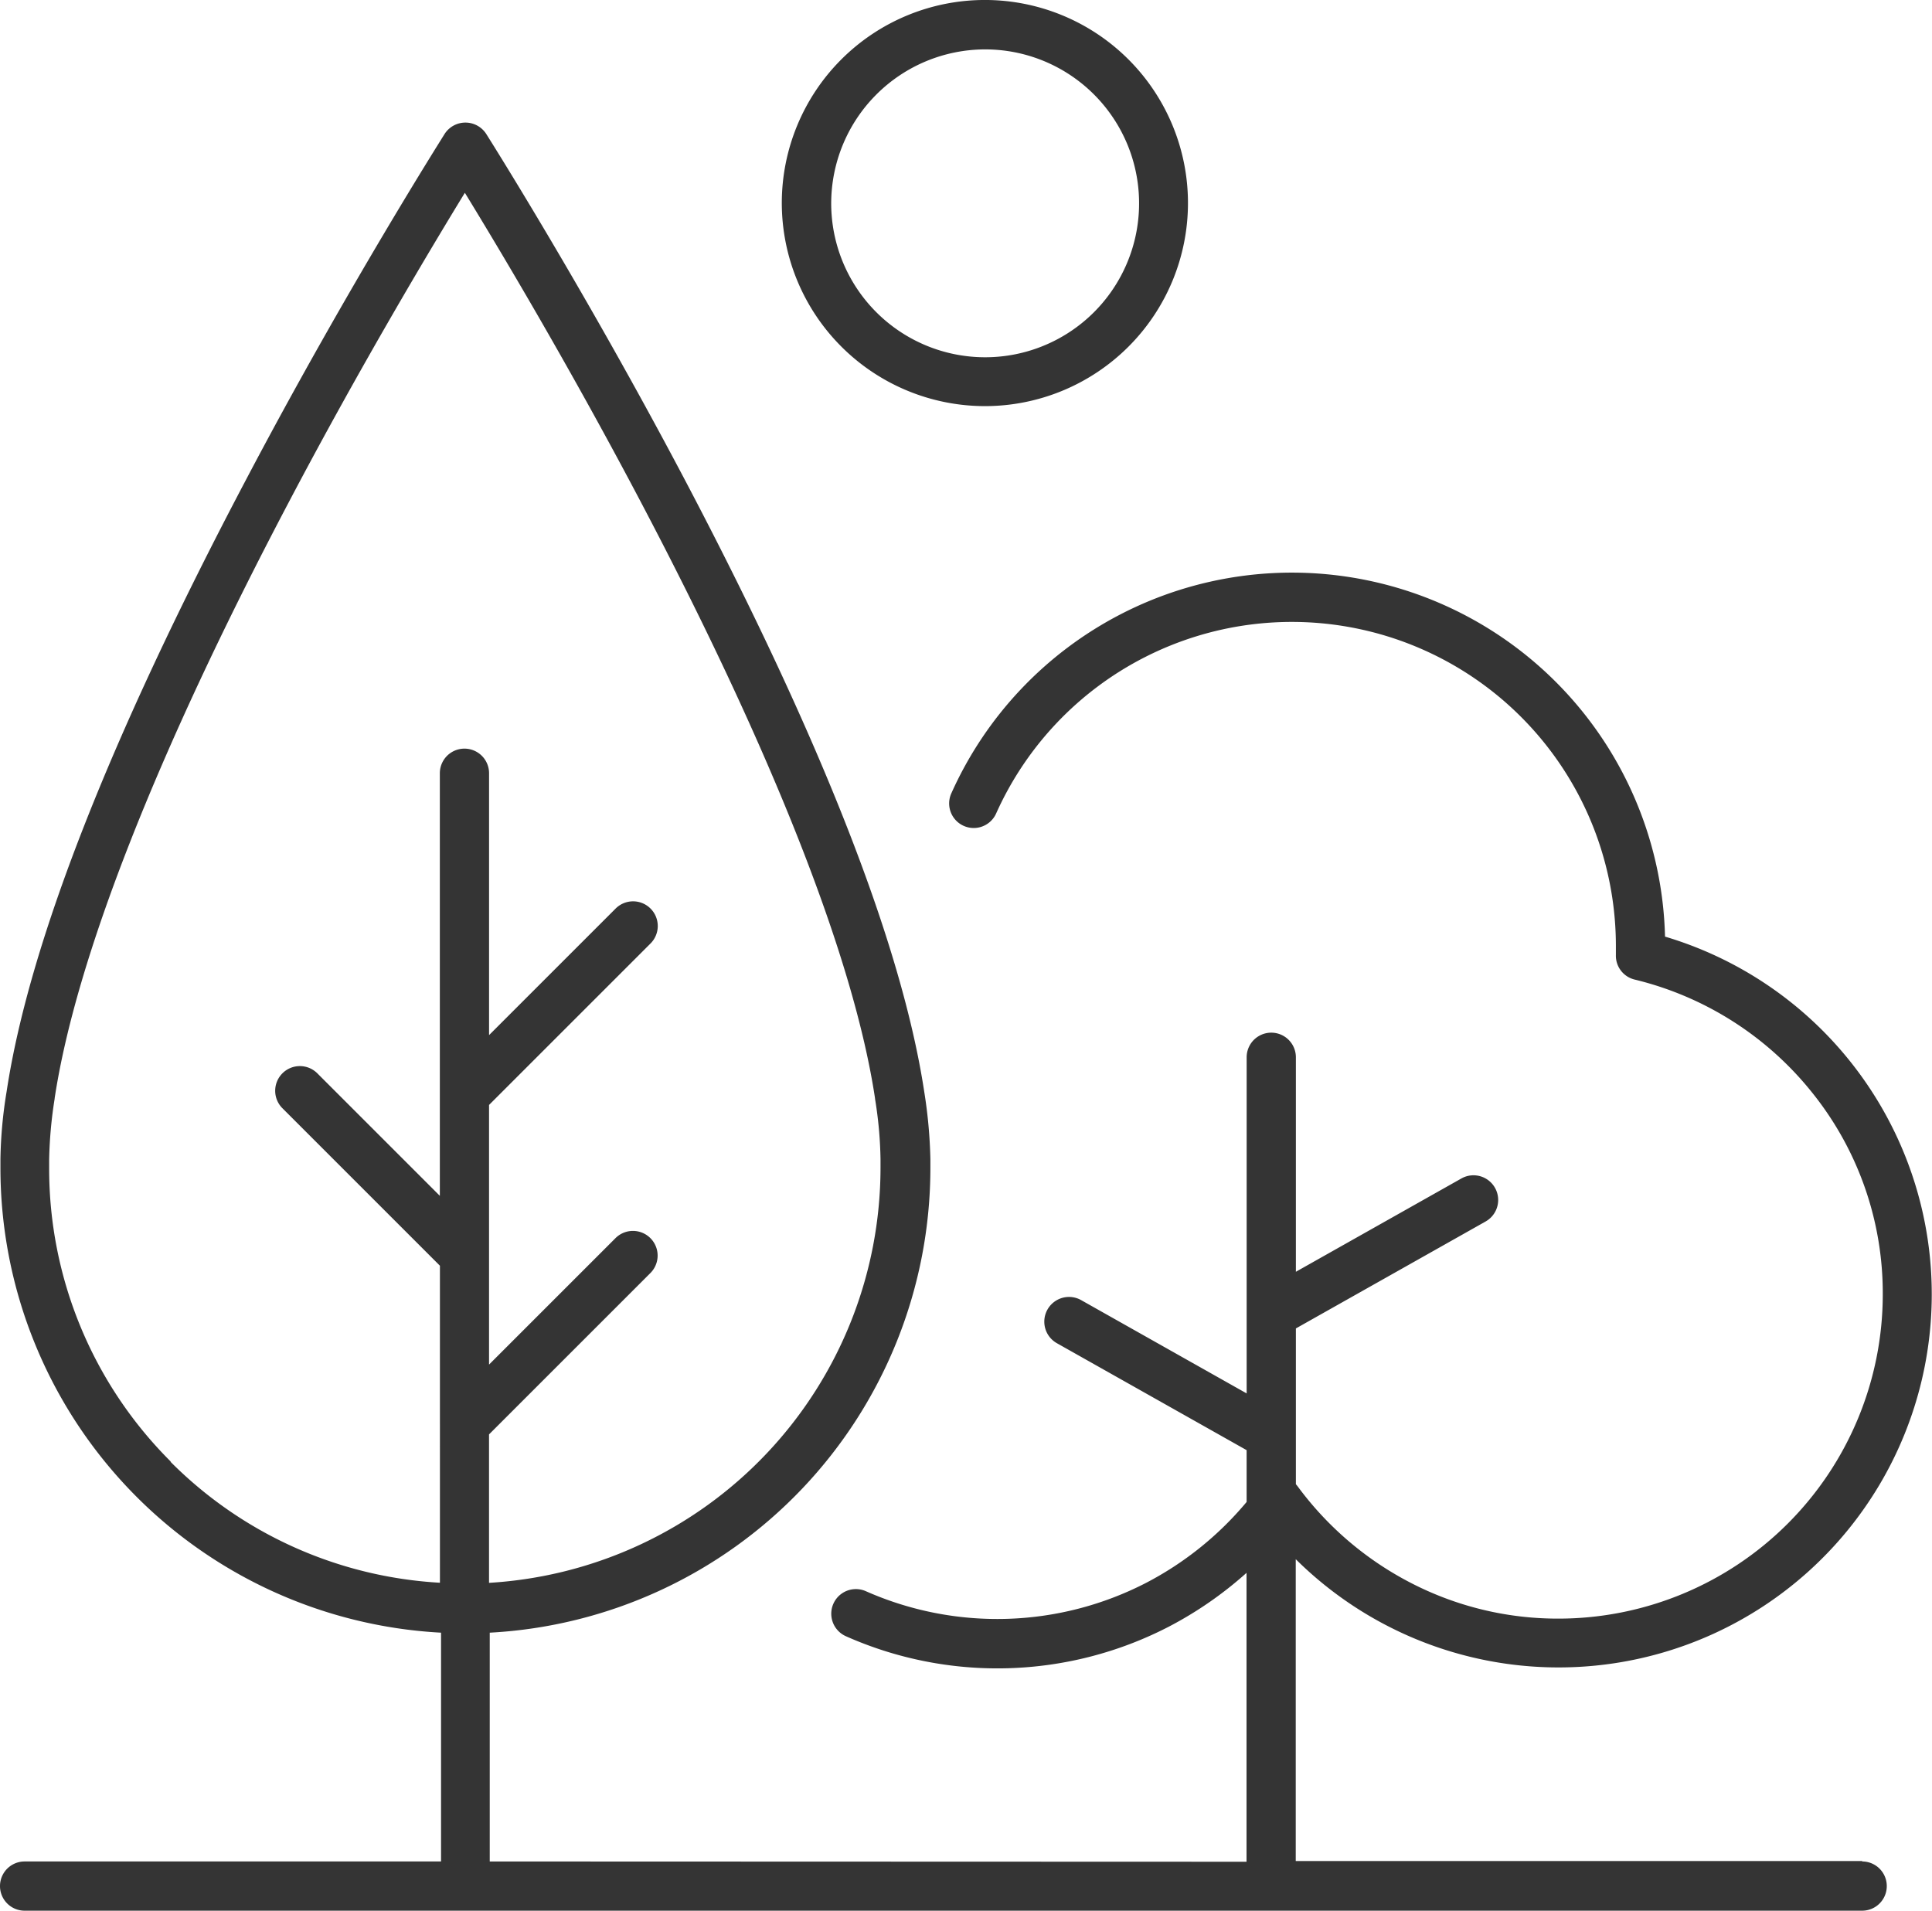
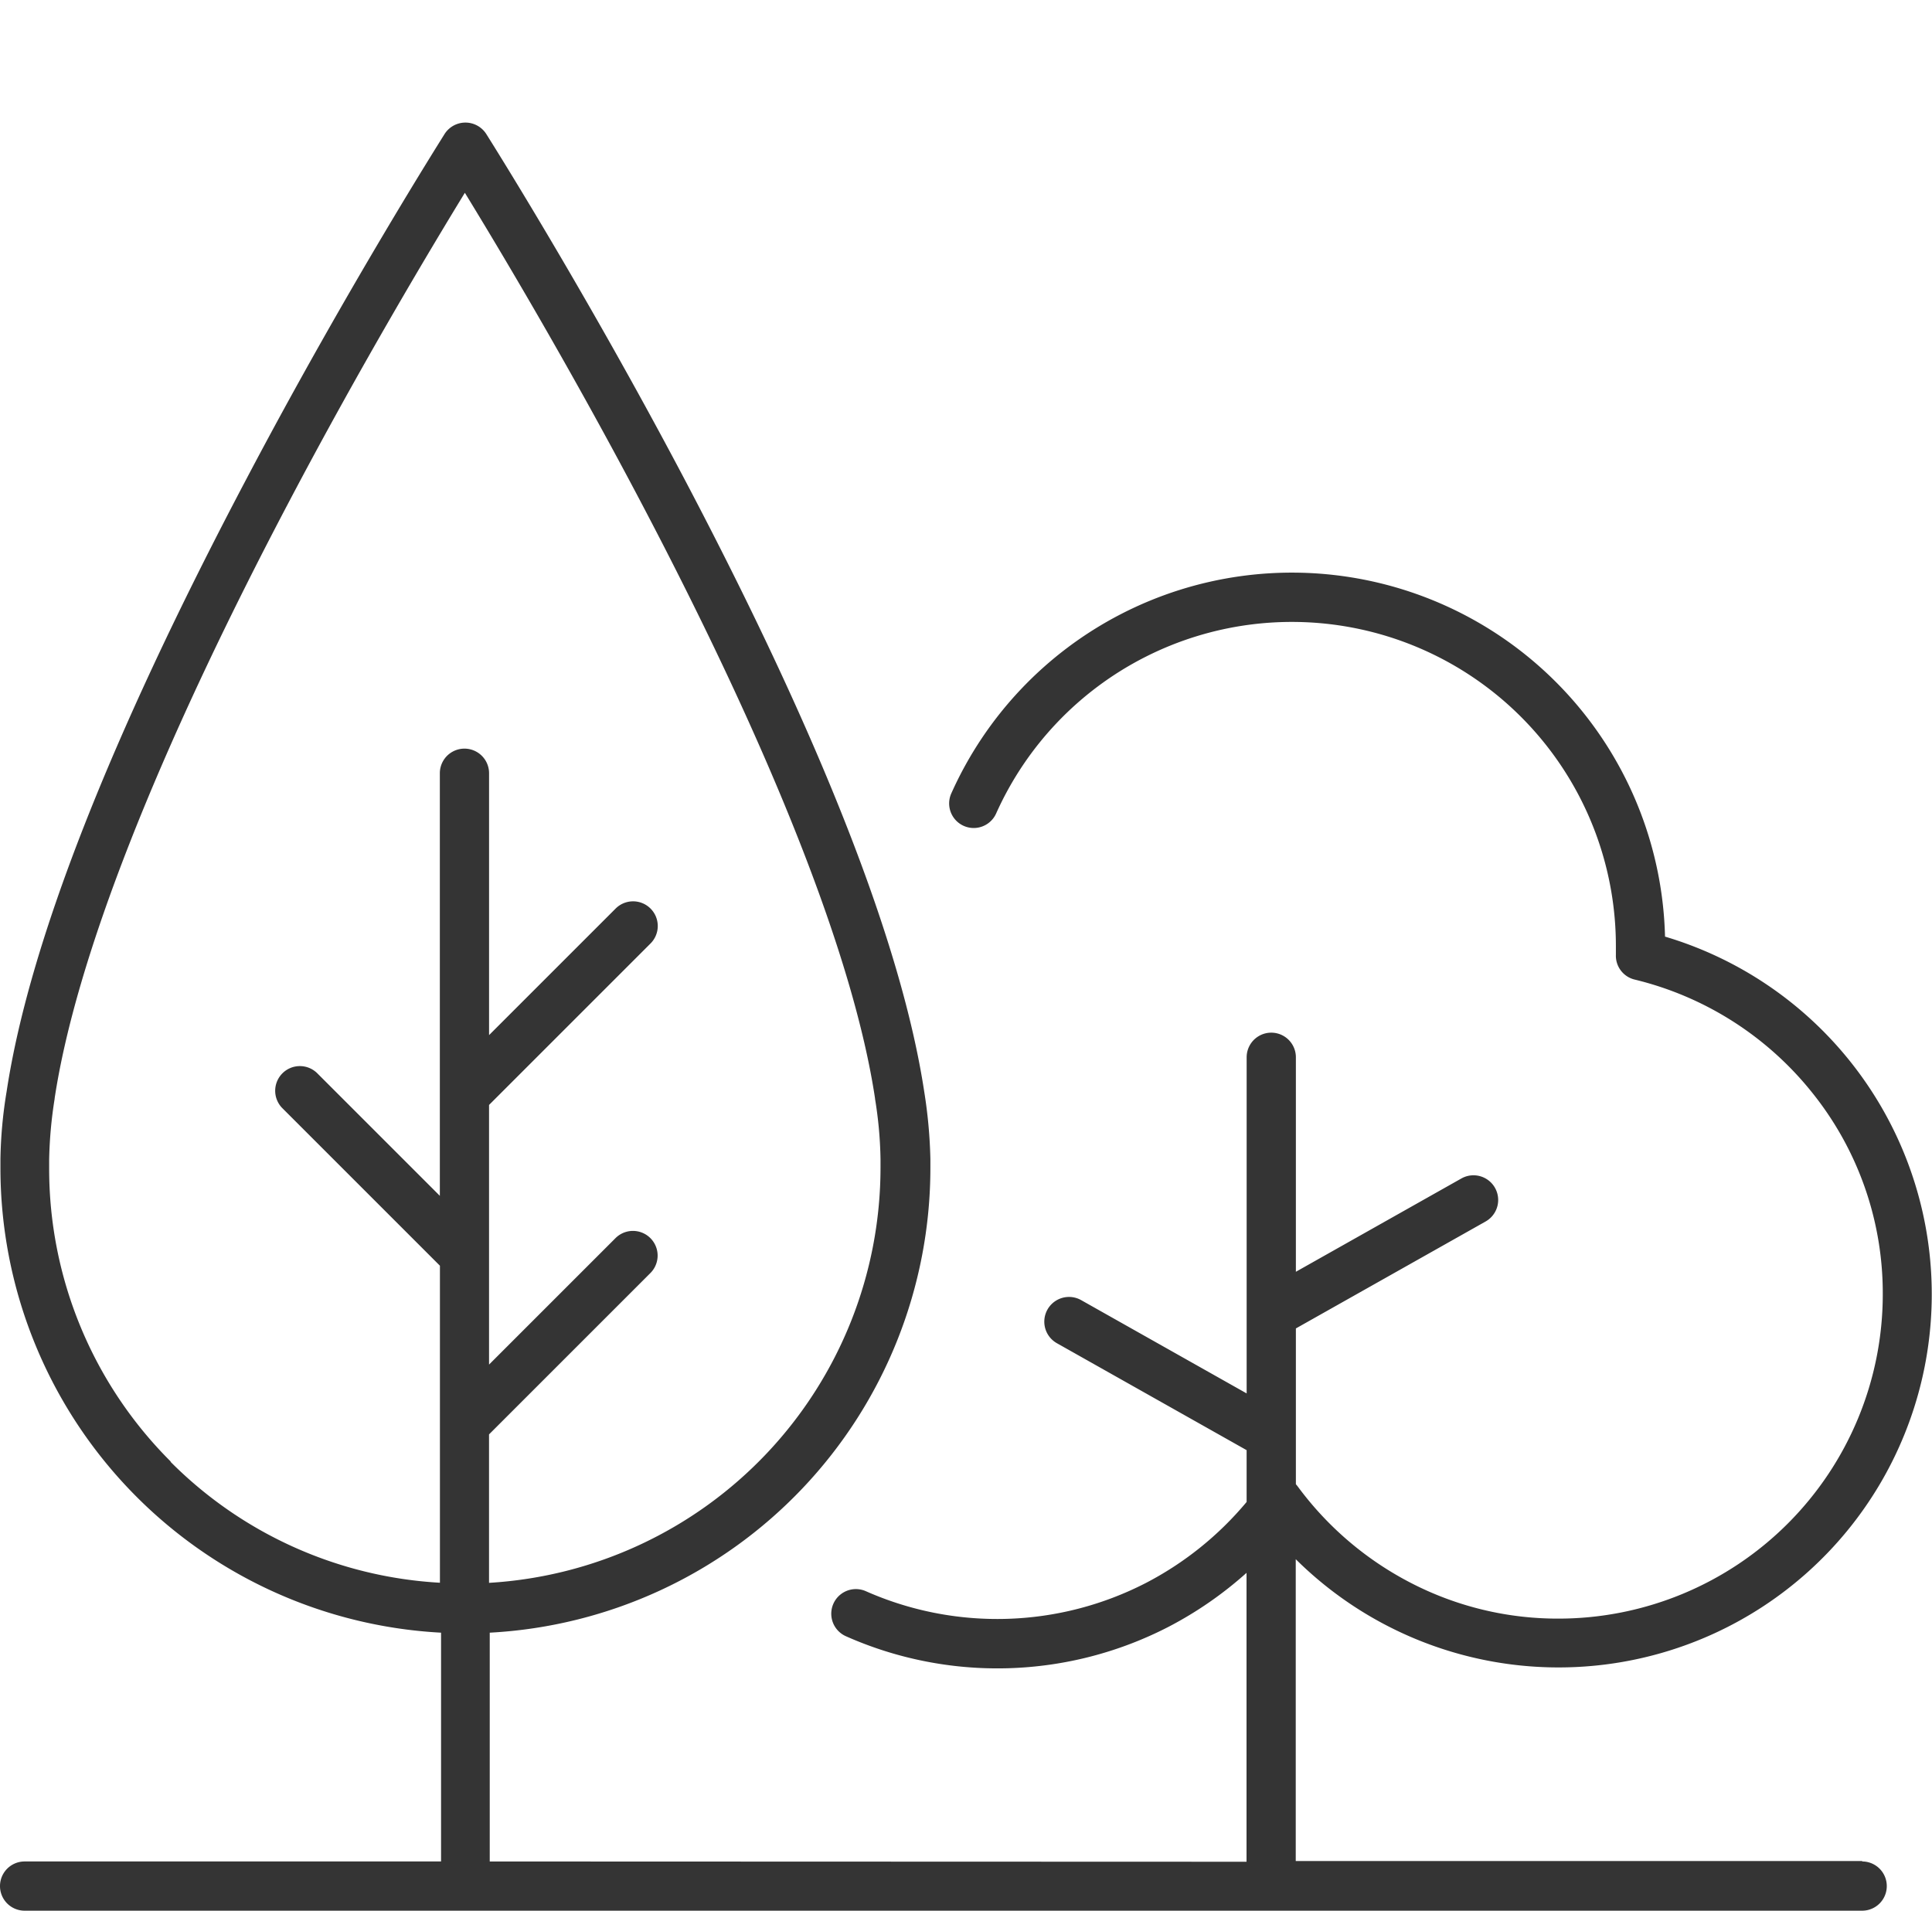
<svg xmlns="http://www.w3.org/2000/svg" width="111.306" height="110.085" viewBox="0 0 111.306 110.085">
  <g id="noun-green-area-7510496" transform="translate(-5.999 -6.488)">
    <path id="Path_8091" data-name="Path 8091" d="M113.283,112.234H80.649V94.843a21.5,21.5,0,1,0,21.275-35.87,21.5,21.5,0,0,0-41.117-8.256,1.415,1.415,0,0,0,2.579,1.166,18.668,18.668,0,0,1,35.707,7.629v.519a1.413,1.413,0,0,0,1.087,1.418A18.717,18.717,0,0,1,110.4,67.96,18.449,18.449,0,0,1,114.469,79.6,18.691,18.691,0,0,1,95.8,98.267a18.418,18.418,0,0,1-8.552-2.075,18.794,18.794,0,0,1-6.477-5.529,1.7,1.7,0,0,0-.114-.138V81.548l10.929-6.161a1.422,1.422,0,0,0-1.393-2.48l-9.536,5.376V65.925a1.418,1.418,0,1,0-2.836,0V85.292l-9.536-5.376A1.422,1.422,0,0,0,66.89,82.4l10.929,6.161v2.984a18.888,18.888,0,0,1-5.805,4.669,18.7,18.7,0,0,1-16.141.469,1.419,1.419,0,0,0-1.151,2.594,21.49,21.49,0,0,0,18.592-.534,21.836,21.836,0,0,0,4.5-3.113v16.645l-43.6-.015V99.077A26.819,26.819,0,0,0,59.6,72.313V71.78a28.293,28.293,0,0,0-.356-3.883c-1.289-8.463-5.934-20.326-13.8-35.262C39.6,21.552,34.063,12.812,34.013,12.728a1.425,1.425,0,0,0-2.4,0c-.049.089-5.6,8.829-11.433,19.906C12.3,47.57,7.659,59.437,6.38,67.9a26.146,26.146,0,0,0-.356,3.883v.534A26.819,26.819,0,0,0,31.409,99.077v13.182H7.417a1.418,1.418,0,1,0,0,2.836H113.282a1.418,1.418,0,1,0,0-2.836Zm-97.431-23A23.818,23.818,0,0,1,8.831,72.288v-.479a25.075,25.075,0,0,1,.316-3.493v-.025c1.215-8.034,5.879-19.906,13.5-34.368,4.175-7.93,8.2-14.644,10.133-17.806,1.937,3.162,5.958,9.877,10.133,17.806C50.526,48.38,55.2,60.257,56.411,68.291v.025a23.477,23.477,0,0,1,.316,3.493v.469A23.975,23.975,0,0,1,34.173,96.206V87.653l9.3-9.3a1.422,1.422,0,0,0-2.011-2.011l-7.288,7.288V68.671l9.3-9.3a1.422,1.422,0,1,0-2.011-2.011l-7.288,7.288V49.56a1.418,1.418,0,1,0-2.836,0V73.908l-7.055-7.055a1.422,1.422,0,1,0-2.011,2.011l9.071,9.071V96.2a23.783,23.783,0,0,1-15.533-6.981Z" transform="translate(0 1.479)" fill="#343434" />
-     <path id="Path_8092" data-name="Path 8092" d="M53.309,29.887a11.7,11.7,0,1,0-11.7-11.7A11.711,11.711,0,0,0,53.309,29.887Zm0-20.553A8.869,8.869,0,1,1,44.455,18.2,8.88,8.88,0,0,1,53.309,9.334Z" transform="translate(9.431)" fill="#343434" />
  </g>
</svg>